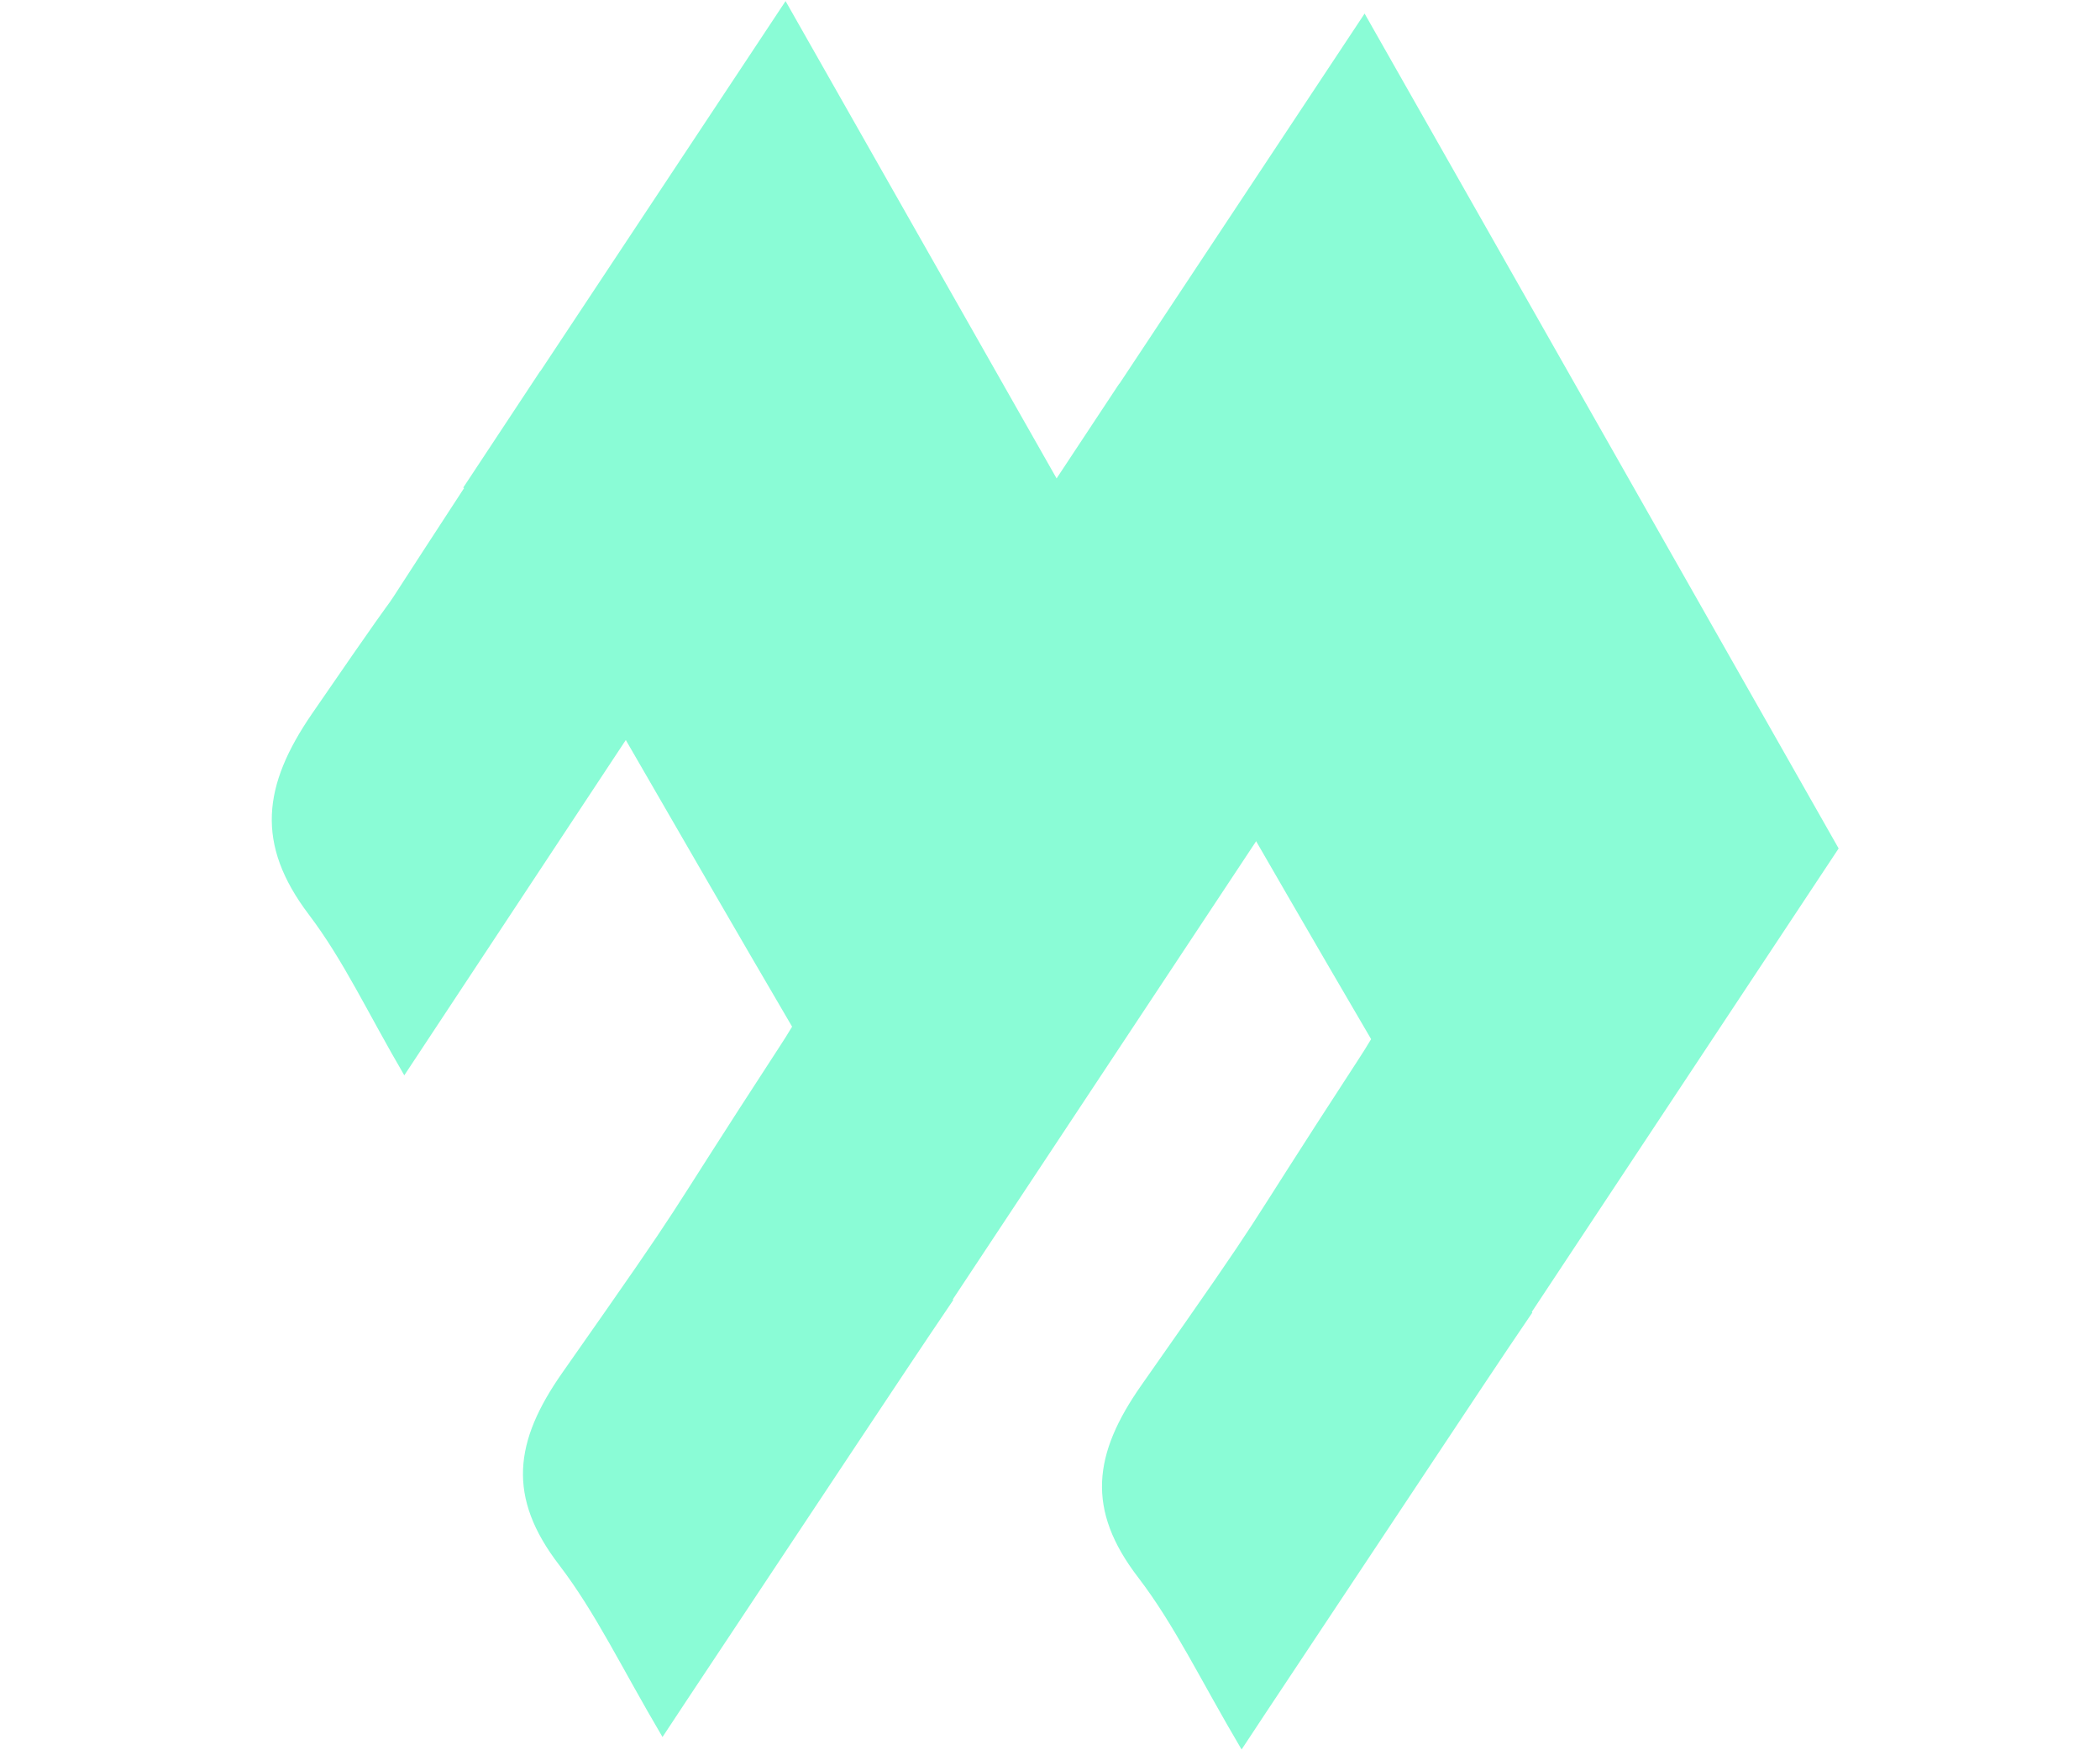
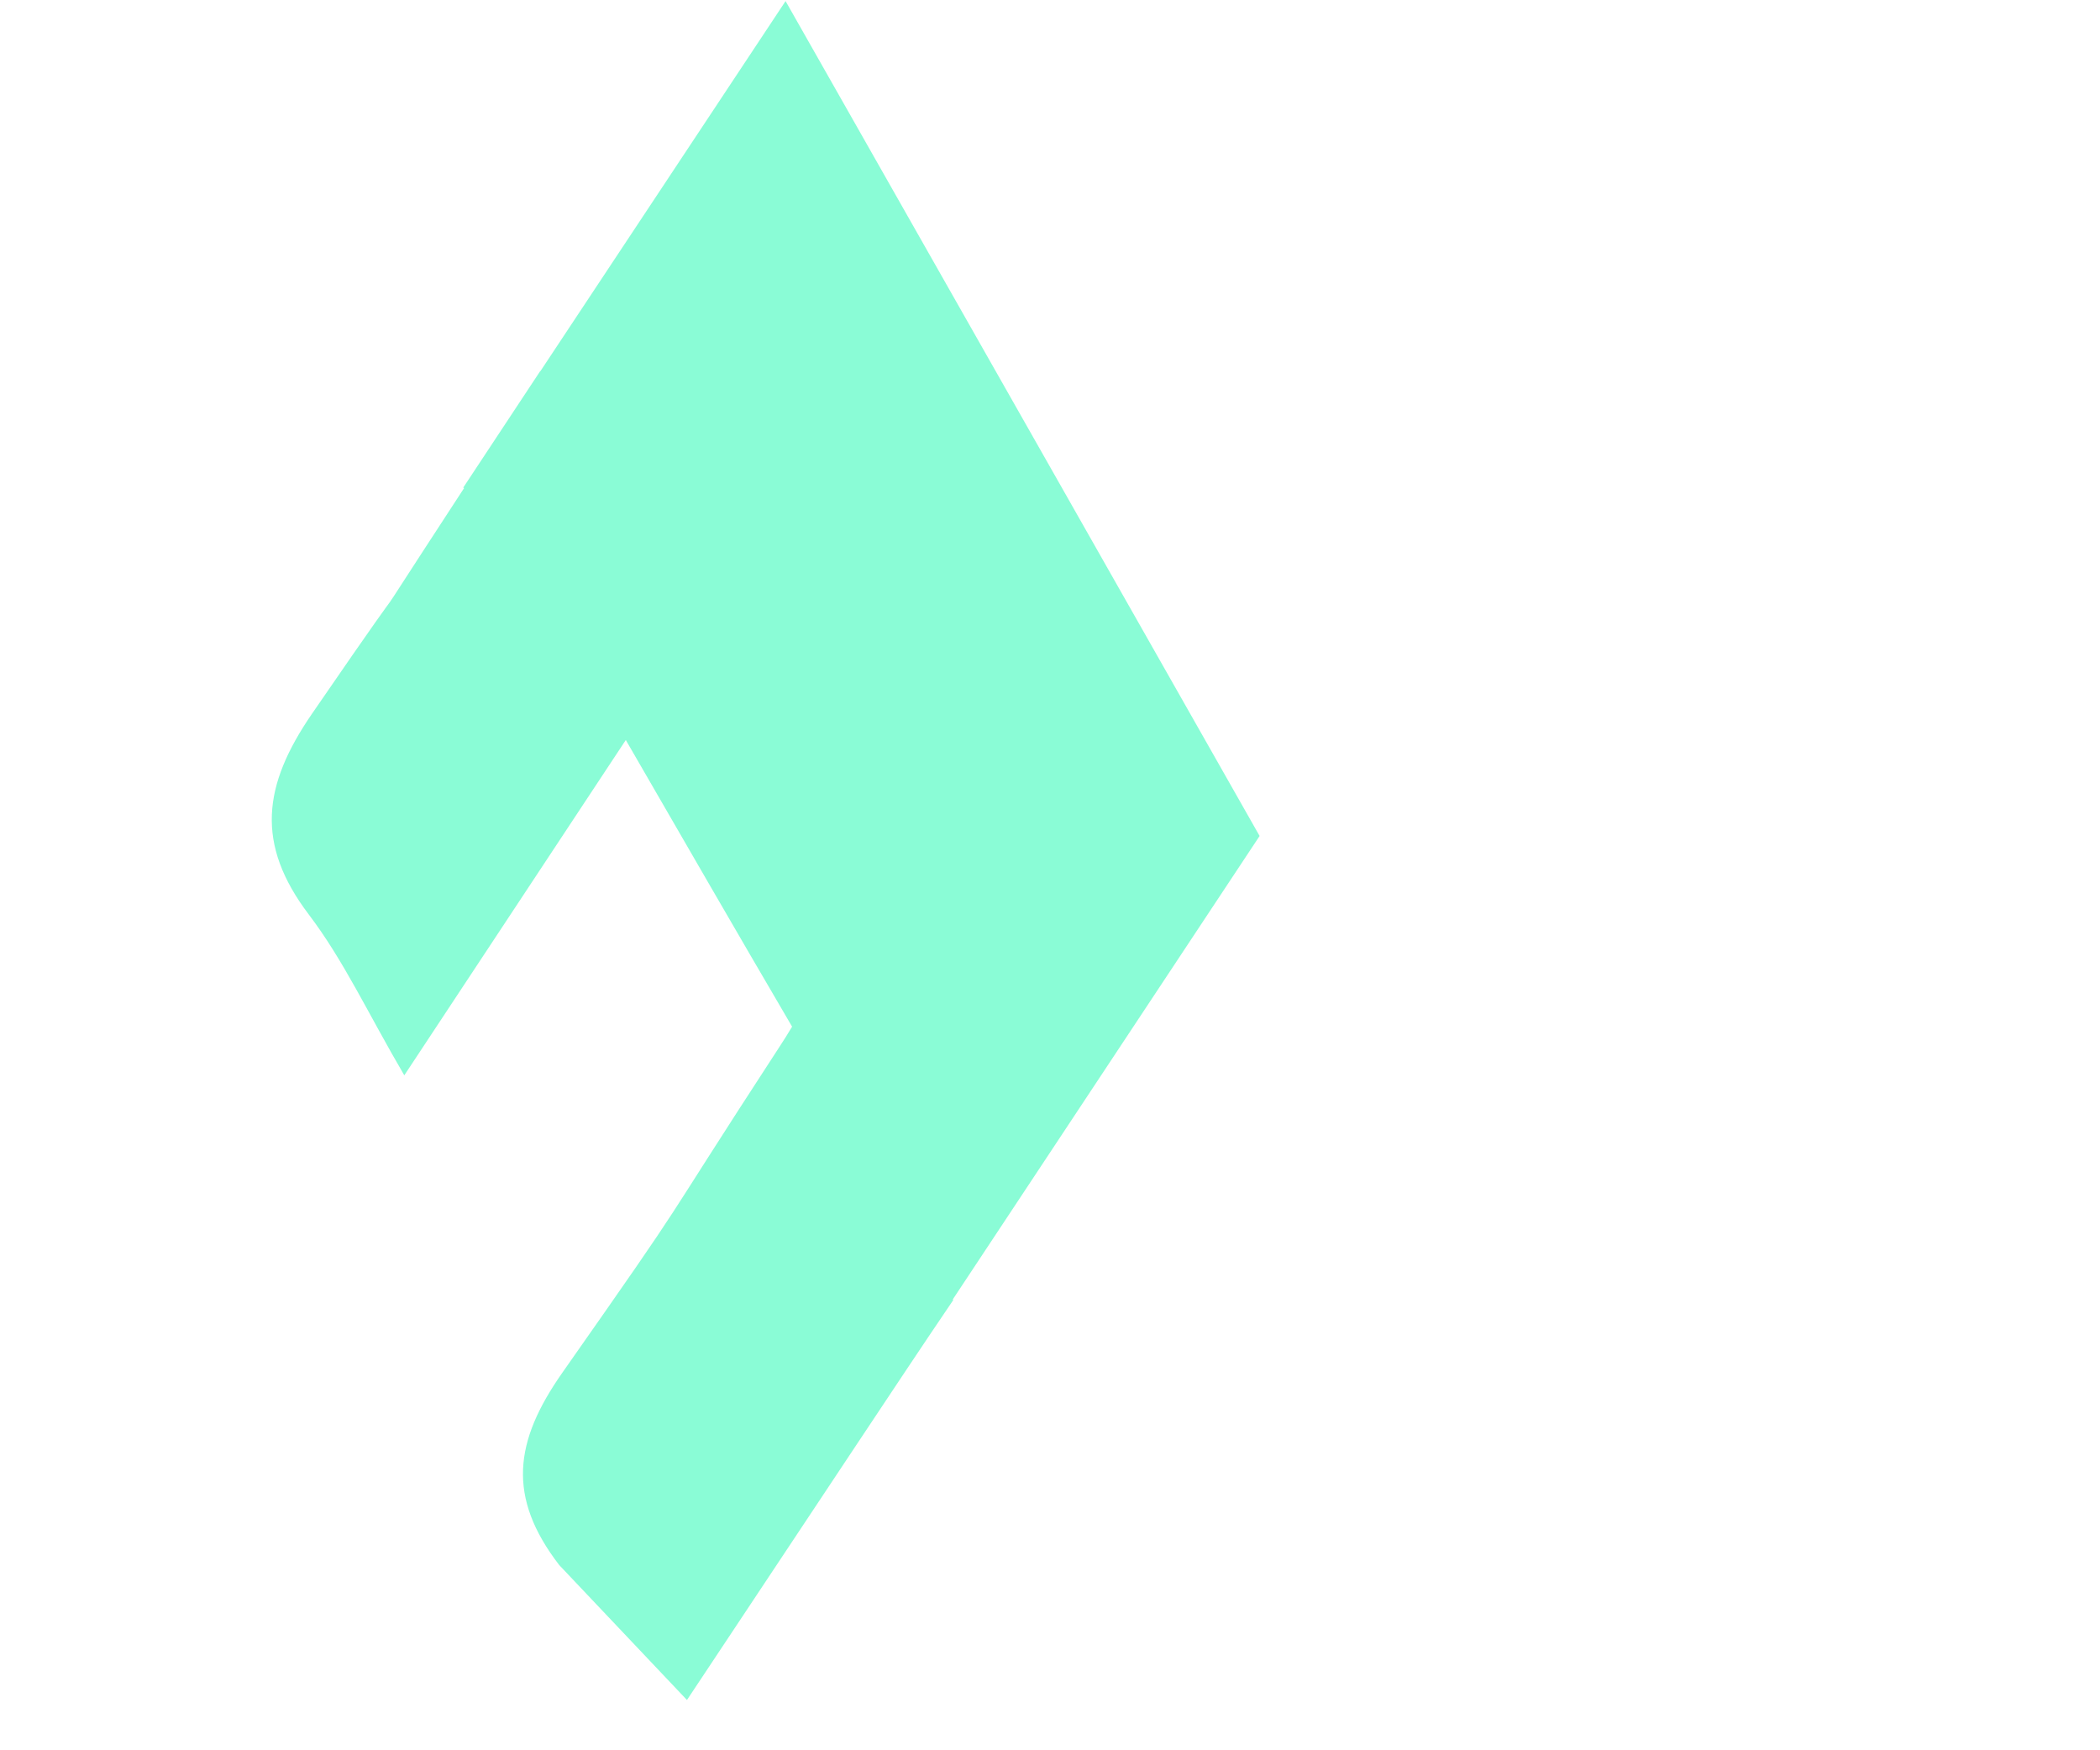
<svg xmlns="http://www.w3.org/2000/svg" width="48" height="40" viewBox="0 0 48 40" fill="none">
-   <path d="M12.347 8.482L10.588 11.144C10.588 11.144 10.6 11.15 10.608 11.154C7.582 15.79 10.274 11.739 7.129 16.315C6.005 17.953 5.836 19.289 7.062 20.905C7.858 21.956 8.402 23.141 9.241 24.575L14.304 16.912C15.567 19.096 16.828 21.284 18.105 23.463C18.006 23.629 17.905 23.79 17.809 23.935C14.814 28.532 16.015 26.865 12.852 31.373C11.752 32.942 11.585 34.211 12.782 35.767C13.618 36.861 14.198 38.096 15.143 39.697L15.702 38.851L19.612 32.965C20.336 31.878 21.054 30.792 21.789 29.71C21.785 29.708 21.786 29.7 21.778 29.696L28.791 19.105L17.956 0.025L12.351 8.484L12.347 8.482Z" fill="#8AFCD6" />
-   <path d="M25.583 8.767L23.823 11.429C23.823 11.429 23.835 11.435 23.843 11.439C20.817 16.075 23.509 12.024 20.365 16.6C19.24 18.238 19.071 19.574 20.297 21.19C21.093 22.241 21.637 23.426 22.476 24.86L27.539 17.197C28.802 19.382 30.063 21.569 31.34 23.748C31.241 23.914 31.14 24.075 31.044 24.221C28.049 28.818 29.251 27.151 26.088 31.658C24.987 33.228 24.82 34.496 26.017 36.052C26.854 37.147 27.433 38.382 28.379 39.982L28.938 39.136L32.848 33.251C33.571 32.163 34.289 31.077 35.025 29.996C35.021 29.994 35.021 29.985 35.013 29.981L42.026 19.39L31.191 0.31L25.587 8.769L25.583 8.767Z" fill="#8AFCD6" />
+   <path d="M12.347 8.482L10.588 11.144C10.588 11.144 10.6 11.15 10.608 11.154C7.582 15.79 10.274 11.739 7.129 16.315C6.005 17.953 5.836 19.289 7.062 20.905C7.858 21.956 8.402 23.141 9.241 24.575L14.304 16.912C15.567 19.096 16.828 21.284 18.105 23.463C18.006 23.629 17.905 23.79 17.809 23.935C14.814 28.532 16.015 26.865 12.852 31.373C11.752 32.942 11.585 34.211 12.782 35.767L15.702 38.851L19.612 32.965C20.336 31.878 21.054 30.792 21.789 29.71C21.785 29.708 21.786 29.7 21.778 29.696L28.791 19.105L17.956 0.025L12.351 8.484L12.347 8.482Z" fill="#8AFCD6" />
</svg>